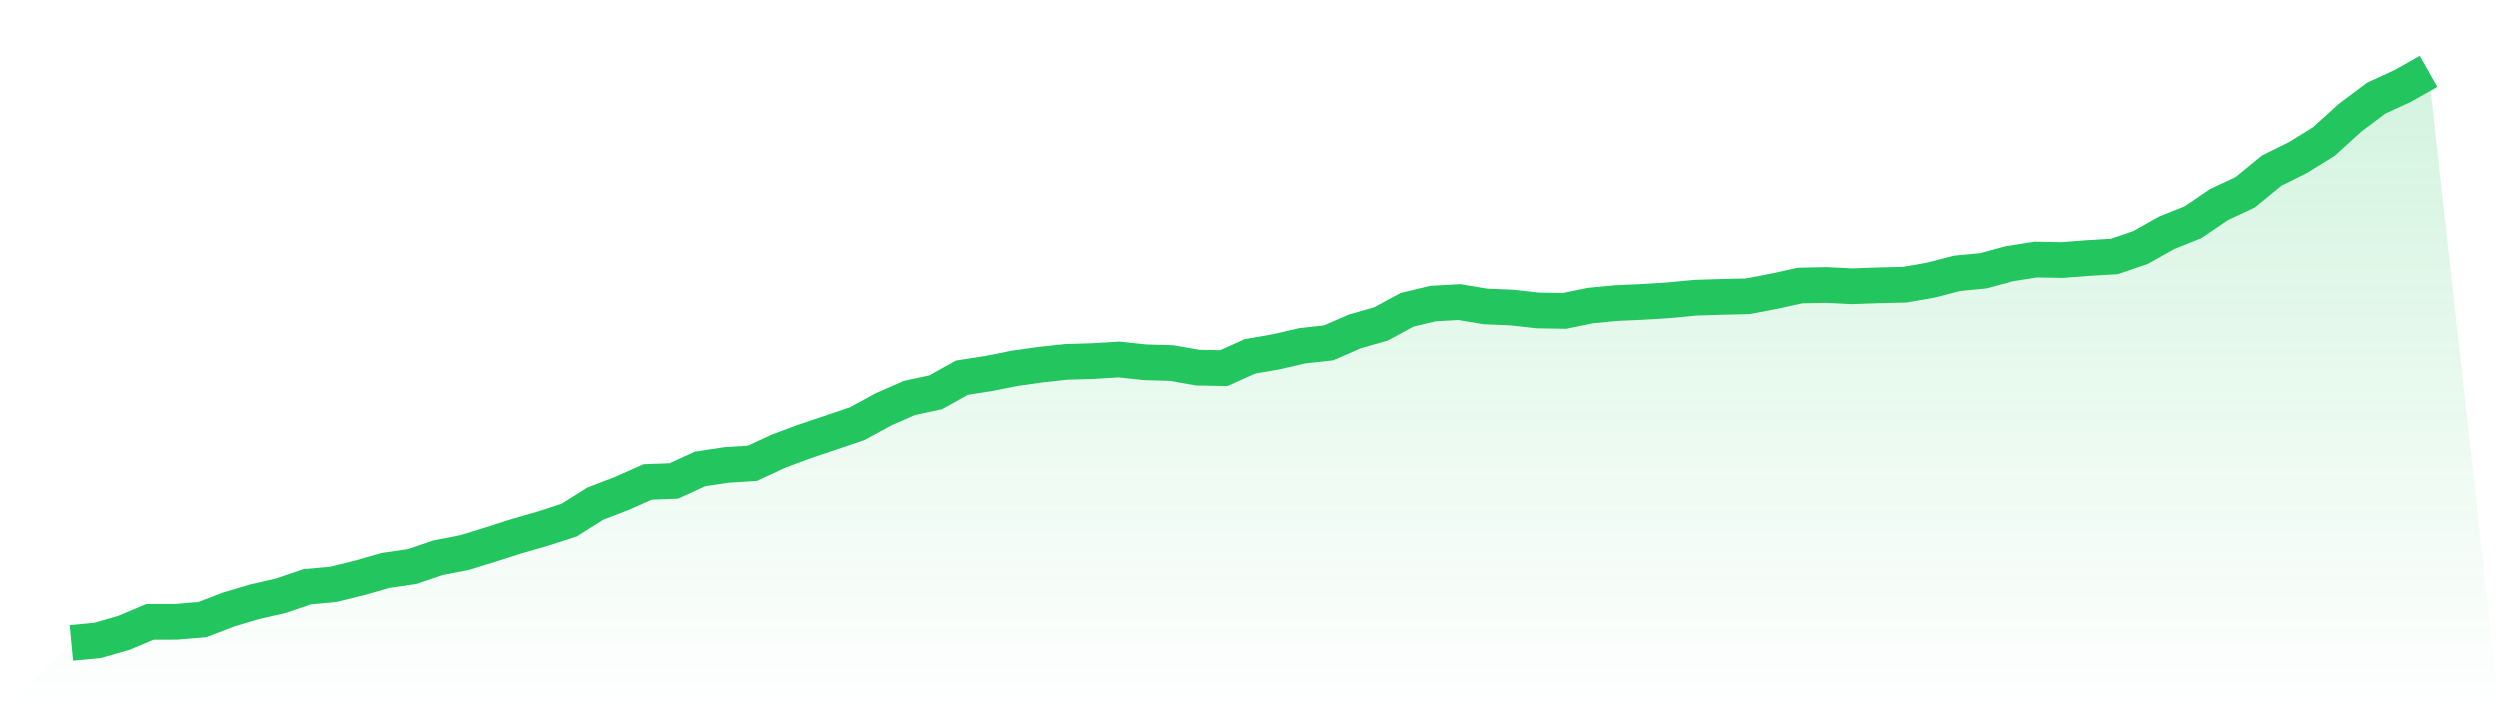
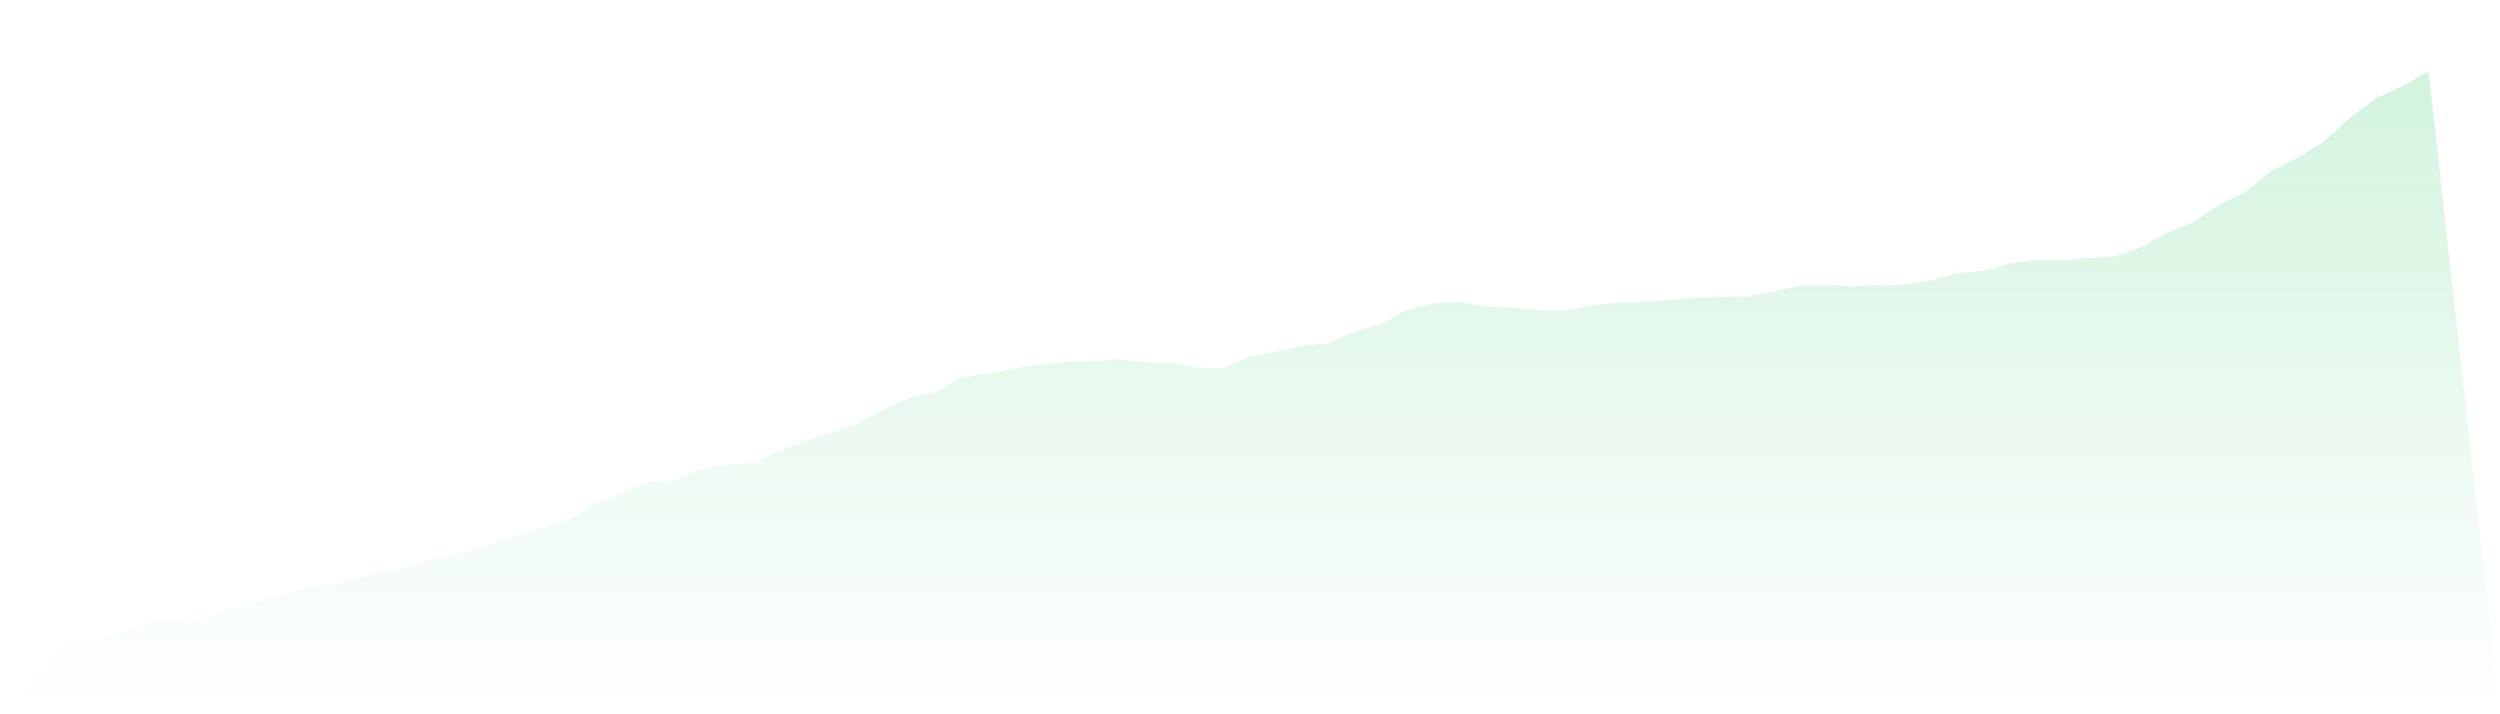
<svg xmlns="http://www.w3.org/2000/svg" viewBox="0 0 140 40">
  <defs>
    <linearGradient id="gradient" x1="0" x2="0" y1="0" y2="1">
      <stop offset="0%" stop-color="#22c55e" stop-opacity="0.2" />
      <stop offset="100%" stop-color="#22c55e" stop-opacity="0" />
    </linearGradient>
  </defs>
  <path d="M4,36 L4,36 L5.467,35.861 L6.933,35.44 L8.4,34.822 L9.867,34.819 L11.333,34.697 L12.8,34.132 L14.267,33.696 L15.733,33.359 L17.2,32.858 L18.667,32.722 L20.133,32.361 L21.6,31.942 L23.067,31.727 L24.533,31.231 L26,30.945 L27.467,30.494 L28.933,30.024 L30.4,29.602 L31.867,29.126 L33.333,28.204 L34.8,27.64 L36.267,26.988 L37.733,26.933 L39.2,26.261 L40.667,26.038 L42.133,25.945 L43.6,25.263 L45.067,24.718 L46.533,24.225 L48,23.729 L49.467,22.928 L50.933,22.284 L52.4,21.97 L53.867,21.15 L55.333,20.922 L56.8,20.629 L58.267,20.422 L59.733,20.264 L61.2,20.222 L62.667,20.131 L64.133,20.289 L65.6,20.33 L67.067,20.588 L68.533,20.616 L70,19.956 L71.467,19.702 L72.933,19.363 L74.4,19.201 L75.867,18.562 L77.333,18.143 L78.8,17.35 L80.267,16.998 L81.733,16.917 L83.2,17.162 L84.667,17.223 L86.133,17.386 L87.6,17.411 L89.067,17.109 L90.533,16.971 L92,16.905 L93.467,16.813 L94.933,16.672 L96.4,16.626 L97.867,16.593 L99.333,16.314 L100.8,15.99 L102.267,15.959 L103.733,16.031 L105.2,15.977 L106.667,15.944 L108.133,15.687 L109.6,15.306 L111.067,15.165 L112.533,14.767 L114,14.536 L115.467,14.563 L116.933,14.451 L118.4,14.364 L119.867,13.863 L121.333,13.038 L122.8,12.452 L124.267,11.456 L125.733,10.77 L127.2,9.564 L128.667,8.836 L130.133,7.931 L131.6,6.599 L133.067,5.498 L134.533,4.824 L136,4 L140,40 L0,40 z" fill="url(#gradient)" />
-   <path d="M4,36 L4,36 L5.467,35.861 L6.933,35.44 L8.4,34.822 L9.867,34.819 L11.333,34.697 L12.8,34.132 L14.267,33.696 L15.733,33.359 L17.2,32.858 L18.667,32.722 L20.133,32.361 L21.6,31.942 L23.067,31.727 L24.533,31.231 L26,30.945 L27.467,30.494 L28.933,30.024 L30.4,29.602 L31.867,29.126 L33.333,28.204 L34.8,27.64 L36.267,26.988 L37.733,26.933 L39.2,26.261 L40.667,26.038 L42.133,25.945 L43.6,25.263 L45.067,24.718 L46.533,24.225 L48,23.729 L49.467,22.928 L50.933,22.284 L52.4,21.97 L53.867,21.15 L55.333,20.922 L56.8,20.629 L58.267,20.422 L59.733,20.264 L61.2,20.222 L62.667,20.131 L64.133,20.289 L65.6,20.33 L67.067,20.588 L68.533,20.616 L70,19.956 L71.467,19.702 L72.933,19.363 L74.4,19.201 L75.867,18.562 L77.333,18.143 L78.8,17.35 L80.267,16.998 L81.733,16.917 L83.2,17.162 L84.667,17.223 L86.133,17.386 L87.6,17.411 L89.067,17.109 L90.533,16.971 L92,16.905 L93.467,16.813 L94.933,16.672 L96.4,16.626 L97.867,16.593 L99.333,16.314 L100.8,15.99 L102.267,15.959 L103.733,16.031 L105.2,15.977 L106.667,15.944 L108.133,15.687 L109.6,15.306 L111.067,15.165 L112.533,14.767 L114,14.536 L115.467,14.563 L116.933,14.451 L118.4,14.364 L119.867,13.863 L121.333,13.038 L122.8,12.452 L124.267,11.456 L125.733,10.77 L127.2,9.564 L128.667,8.836 L130.133,7.931 L131.6,6.599 L133.067,5.498 L134.533,4.824 L136,4" fill="none" stroke="#22c55e" stroke-width="2" />
</svg>